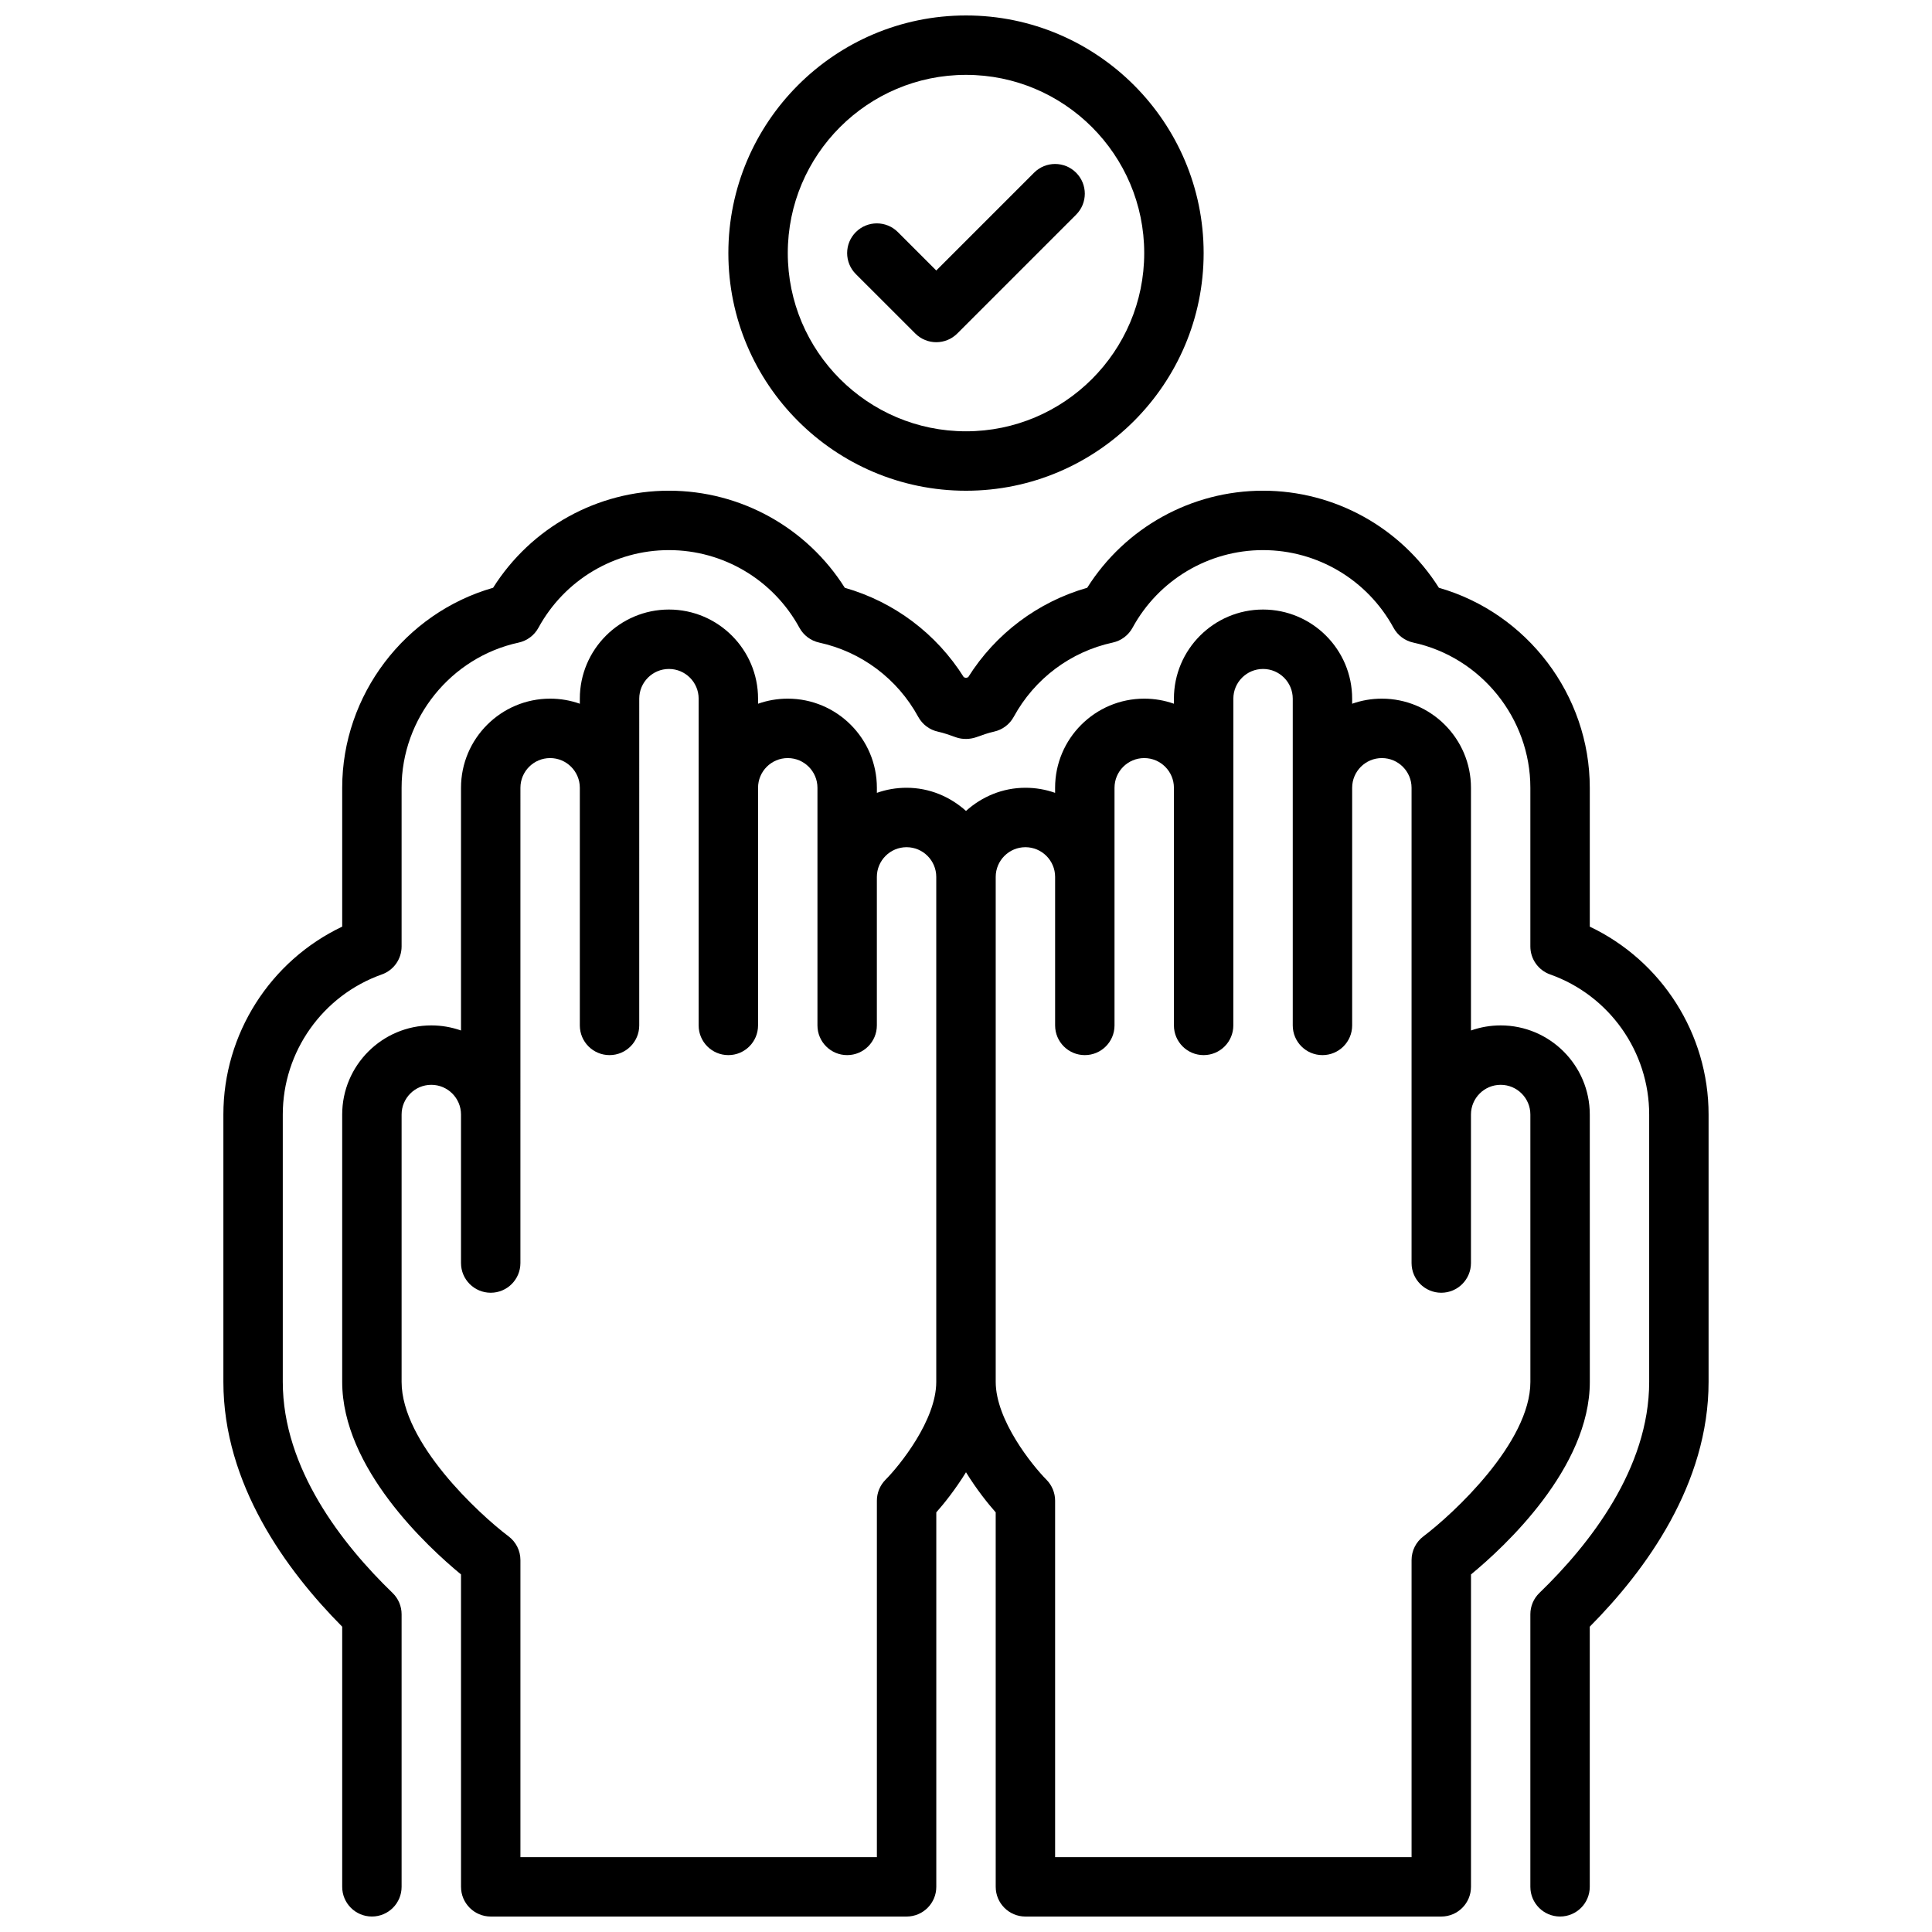
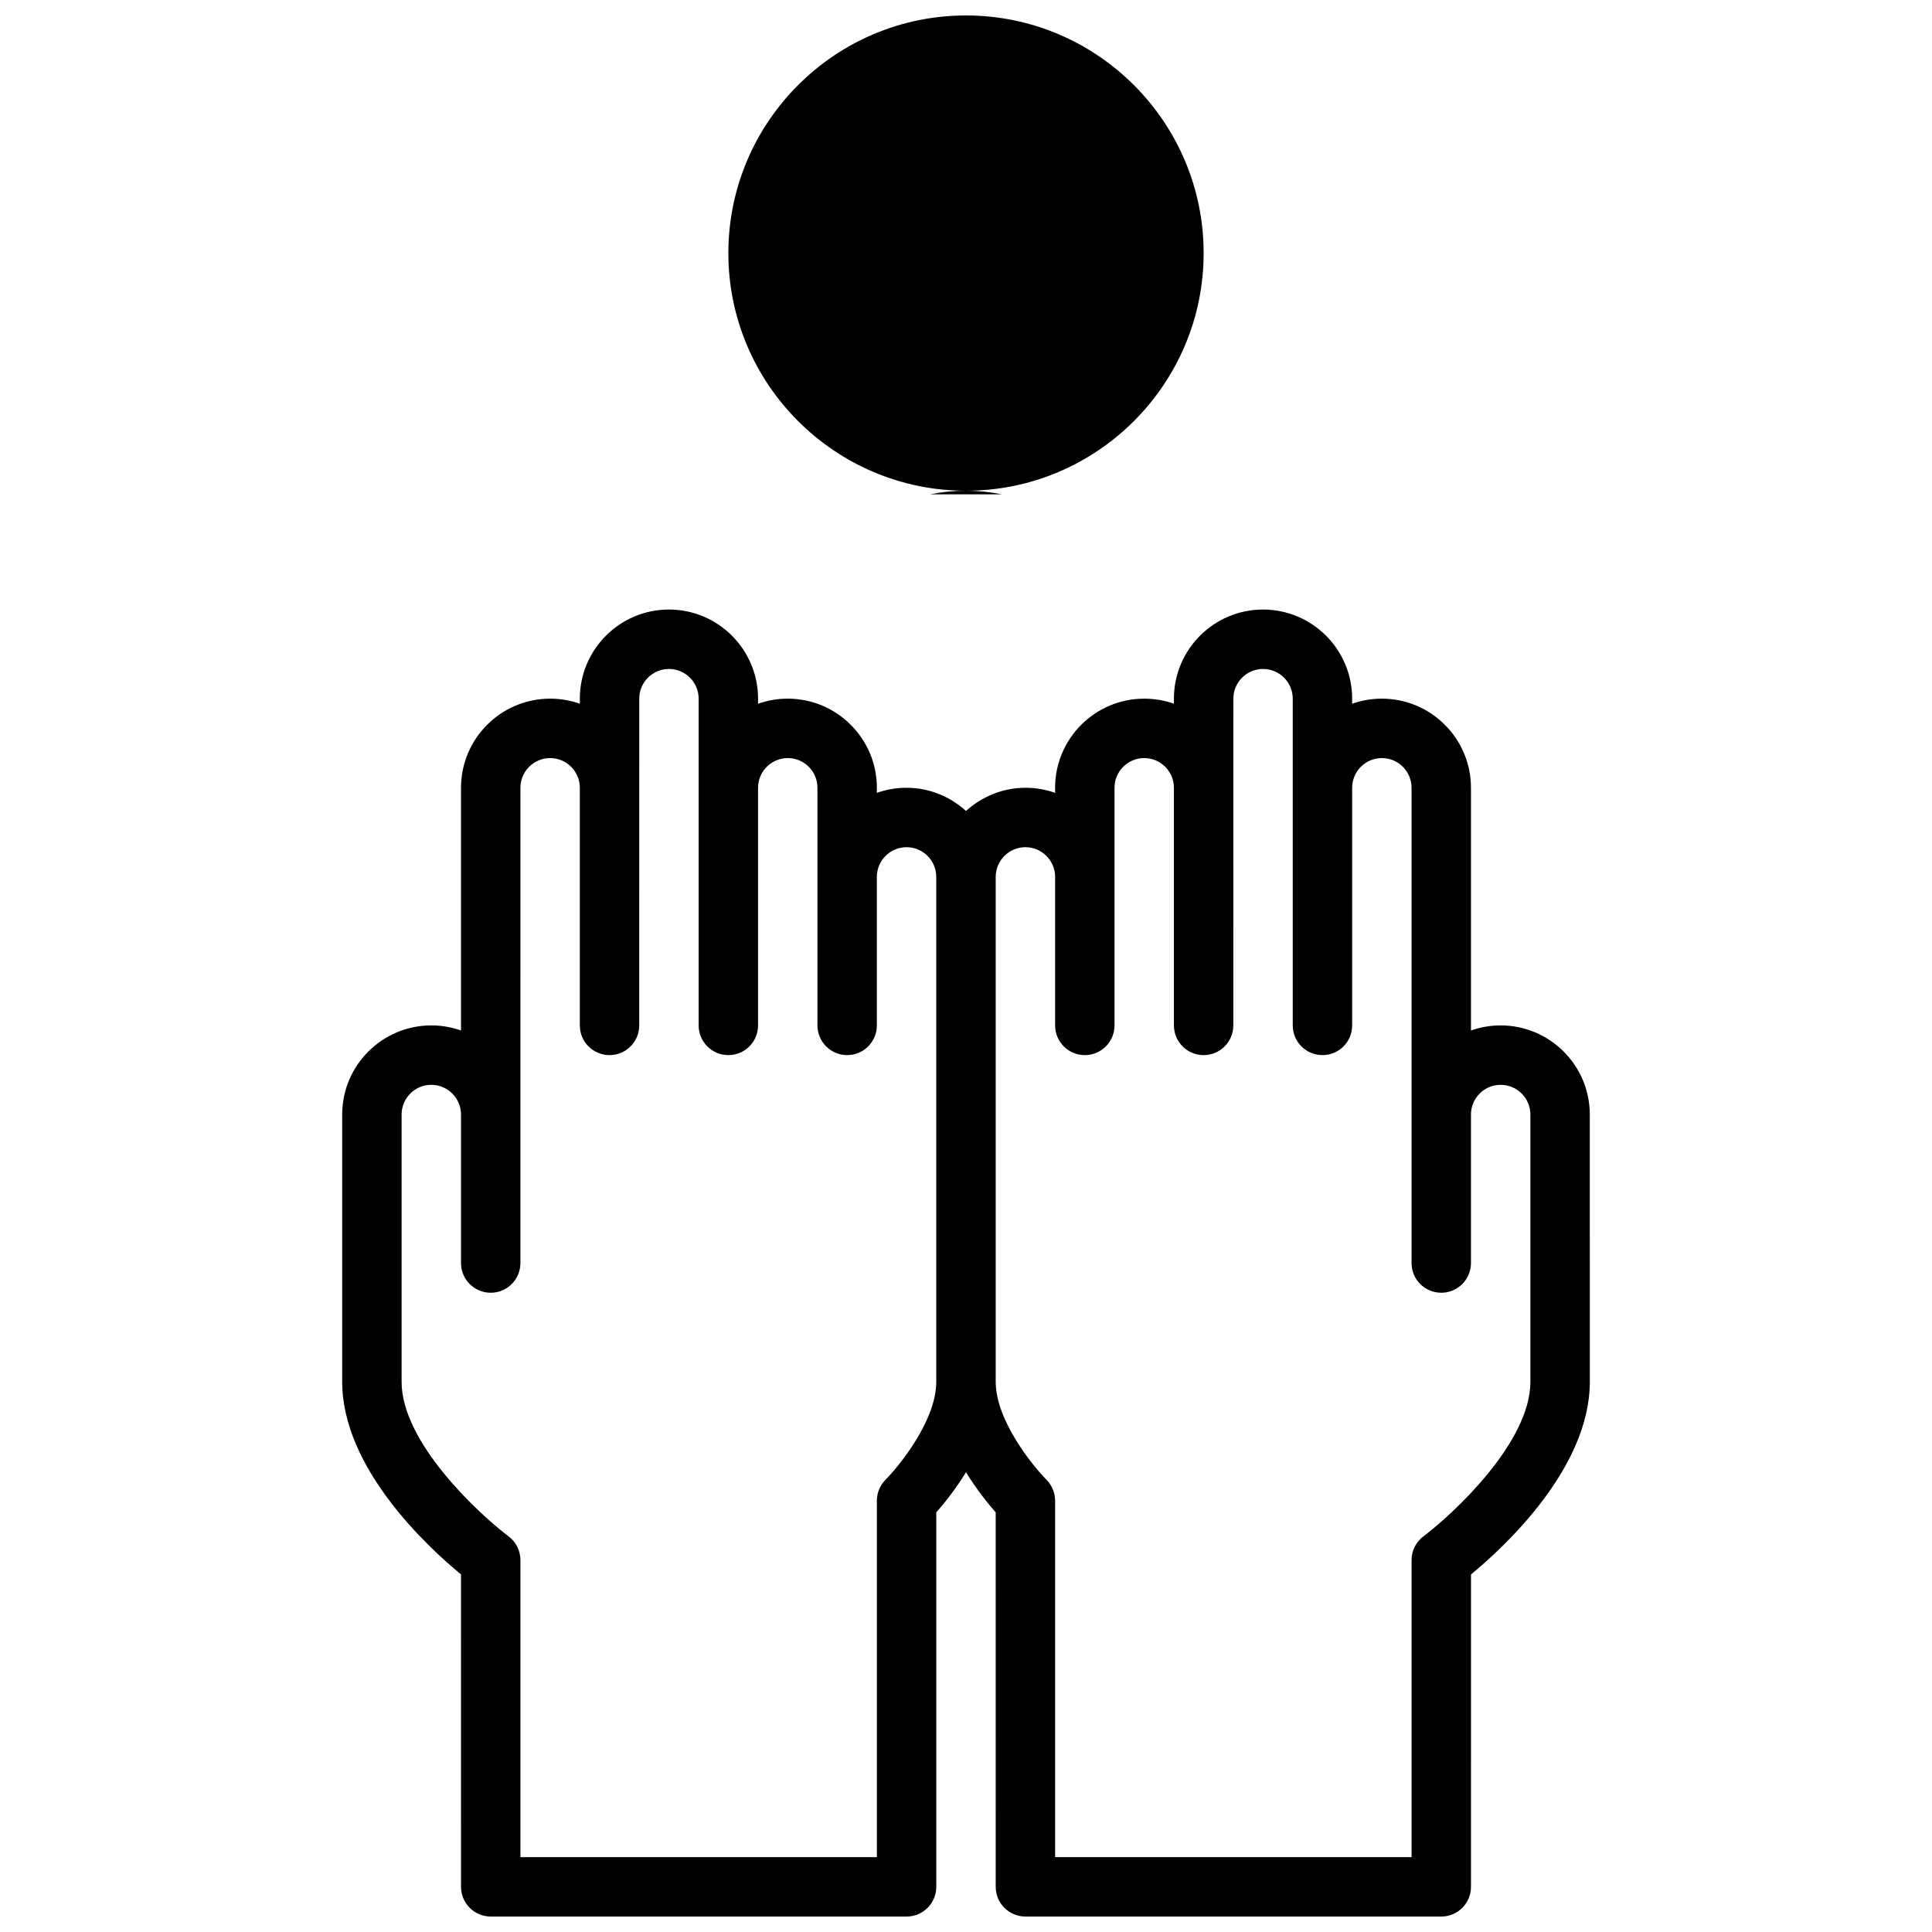
<svg xmlns="http://www.w3.org/2000/svg" width="800px" height="800px" version="1.1" viewBox="144 144 512 512">
  <defs>
    <clipPath id="c">
-       <path d="m203 274h394v377.9h-394z" />
-     </clipPath>
+       </clipPath>
    <clipPath id="b">
      <path d="m234 305h332v346.9h-332z" />
    </clipPath>
    <clipPath id="a">
      <path d="m337 148.09h126v126.91h-126z" />
    </clipPath>
  </defs>
  <g clip-path="url(#c)">
    <path d="m565.31 389.57v-36.809c0-24.57-16.609-46.305-39.988-52.996-10.07-15.953-27.617-25.723-46.605-25.723s-36.535 9.77-46.602 25.727c-13.059 3.731-24.293 12.164-31.543 23.703-0.188 0.062-0.387 0.125-0.574 0.18-0.188-0.062-0.387-0.125-0.574-0.18-7.25-11.539-18.484-19.98-31.543-23.703-10.07-15.957-27.617-25.727-46.605-25.727-18.988 0-36.535 9.77-46.602 25.727-23.379 6.691-39.988 28.426-39.988 52.992v36.809c-19.043 9.047-31.488 28.402-31.488 49.785v70.848c0 27.062 16.578 49.863 31.488 64.883v68.941c0 4.344 3.519 7.871 7.871 7.871 4.352 0 7.871-3.527 7.871-7.871v-72.234c0-2.133-0.867-4.18-2.41-5.66-13.262-12.816-29.078-32.93-29.078-55.93v-70.848c0-16.633 10.547-31.551 26.246-37.117 3.141-1.109 5.242-4.086 5.242-7.414v-42.062c0-18.398 13.043-34.582 31.023-38.469 2.234-0.488 4.148-1.922 5.242-3.93 6.922-12.695 20.176-20.578 34.582-20.578s27.664 7.879 34.582 20.578c1.094 2.008 3.008 3.441 5.242 3.93 11.18 2.426 20.742 9.598 26.246 19.688 1.094 2.008 3.008 3.441 5.242 3.922 1.605 0.348 3.117 0.914 4.769 1.496 1.707 0.605 3.691 0.559 5.406-0.047 1.52-0.543 3.039-1.102 4.644-1.457 2.234-0.488 4.148-1.914 5.242-3.922 5.504-10.094 15.066-17.27 26.246-19.688 2.234-0.488 4.148-1.922 5.242-3.93 6.914-12.688 20.172-20.57 34.578-20.57s27.664 7.879 34.582 20.578c1.094 2.008 3.008 3.449 5.242 3.93 17.98 3.887 31.023 20.074 31.023 38.469v42.059c0 3.328 2.102 6.305 5.242 7.414 15.699 5.57 26.246 20.488 26.246 37.121v70.848c0 23.004-15.816 43.113-29.078 55.93-1.543 1.48-2.41 3.527-2.41 5.66v72.234c0 4.344 3.519 7.871 7.871 7.871s7.871-3.527 7.871-7.871v-68.941c14.91-15.02 31.488-37.816 31.488-64.883v-70.848c0.004-21.383-12.445-40.738-31.484-49.785z" />
  </g>
  <g clip-path="url(#b)">
    <path d="m565.31 439.36c0-13.02-10.598-23.617-23.617-23.617-2.762 0-5.414 0.48-7.871 1.348v-64.324c0-13.02-10.598-23.617-23.617-23.617-2.762 0-5.414 0.473-7.871 1.348v-1.348c0-13.02-10.598-23.617-23.617-23.617s-23.617 10.598-23.617 23.617v1.348c-2.461-0.875-5.109-1.348-7.871-1.348-13.02 0-23.617 10.598-23.617 23.617v1.348c-2.461-0.875-5.109-1.348-7.871-1.348-6.078 0-11.555 2.371-15.742 6.141-4.188-3.769-9.676-6.141-15.746-6.141-2.762 0-5.414 0.473-7.871 1.348v-1.348c0-13.02-10.598-23.617-23.617-23.617-2.762 0-5.414 0.473-7.871 1.348v-1.348c0-13.02-10.598-23.617-23.617-23.617-13.02 0-23.617 10.598-23.617 23.617v1.348c-2.461-0.875-5.106-1.348-7.871-1.348-13.02 0-23.617 10.598-23.617 23.617v64.324c-2.461-0.867-5.106-1.348-7.871-1.348-13.02 0-23.617 10.598-23.617 23.617v70.848c0 22.852 22.648 43.754 31.488 51.035l0.004 82.789c0 4.344 3.519 7.871 7.871 7.871h110.21c4.352 0 7.871-3.527 7.871-7.871v-99.242c2.039-2.297 5.039-6.039 7.871-10.629 2.832 4.59 5.832 8.32 7.871 10.629l0.004 99.242c0 4.344 3.519 7.871 7.871 7.871h110.21c4.352 0 7.871-3.527 7.871-7.871l0.004-82.789c8.84-7.281 31.488-28.184 31.488-51.035zm-186.63 96.777c-1.469 1.473-2.297 3.481-2.297 5.559v94.465h-94.465v-78.723c0-2.473-1.164-4.801-3.141-6.289-7.879-5.941-28.348-24.867-28.348-40.941v-70.848c0-4.336 3.527-7.871 7.871-7.871s7.871 3.535 7.871 7.871v39.359c0 4.344 3.519 7.871 7.871 7.871 4.352 0 7.871-3.527 7.871-7.871l0.004-125.95c0-4.336 3.527-7.871 7.871-7.871s7.871 3.535 7.871 7.871v62.977c0 4.344 3.519 7.871 7.871 7.871s7.871-3.527 7.871-7.871l0.004-86.594c0-4.336 3.527-7.871 7.871-7.871s7.871 3.535 7.871 7.871v86.594c0 4.344 3.519 7.871 7.871 7.871 4.352 0 7.871-3.527 7.871-7.871v-62.977c0-4.336 3.527-7.871 7.871-7.871s7.871 3.535 7.871 7.871v62.977c0 4.344 3.519 7.871 7.871 7.871 4.352 0 7.871-3.527 7.871-7.871v-39.359c0-4.336 3.527-7.871 7.871-7.871s7.871 3.535 7.871 7.871v133.82c0.008 10.156-9.695 22.16-13.438 25.93zm170.89-25.93c0 16.074-20.469 35-28.348 40.941-1.977 1.488-3.141 3.82-3.141 6.289v78.719l-94.465 0.004v-94.465c0-2.078-0.836-4.086-2.297-5.559-3.738-3.769-13.445-15.773-13.445-25.93v-133.82c0-4.336 3.527-7.871 7.871-7.871s7.871 3.535 7.871 7.871v39.359c0 4.344 3.519 7.871 7.871 7.871s7.871-3.527 7.871-7.871v-62.977c0-4.336 3.527-7.871 7.871-7.871s7.871 3.535 7.871 7.871v62.977c0 4.344 3.519 7.871 7.871 7.871s7.871-3.527 7.871-7.871l0.008-86.594c0-4.336 3.527-7.871 7.871-7.871s7.871 3.535 7.871 7.871v86.594c0 4.344 3.519 7.871 7.871 7.871 4.352 0 7.871-3.527 7.871-7.871v-62.977c0-4.336 3.527-7.871 7.871-7.871s7.871 3.535 7.871 7.871v125.95c0 4.344 3.519 7.871 7.871 7.871 4.352 0 7.871-3.527 7.871-7.871v-39.359c0-4.336 3.527-7.871 7.871-7.871s7.871 3.535 7.871 7.871z" />
  </g>
  <g clip-path="url(#a)">
-     <path d="m400 274.05c34.723 0 62.977-28.254 62.977-62.977 0-34.723-28.254-62.977-62.977-62.977s-62.977 28.254-62.977 62.977c0 34.723 28.25 62.977 62.977 62.977zm0-110.21c26.047 0 47.23 21.184 47.23 47.23s-21.184 47.23-47.23 47.23-47.23-21.184-47.23-47.23c-0.004-26.047 21.18-47.23 47.23-47.23z" />
+     <path d="m400 274.05c34.723 0 62.977-28.254 62.977-62.977 0-34.723-28.254-62.977-62.977-62.977s-62.977 28.254-62.977 62.977c0 34.723 28.25 62.977 62.977 62.977zc26.047 0 47.23 21.184 47.23 47.23s-21.184 47.23-47.23 47.23-47.23-21.184-47.23-47.23c-0.004-26.047 21.18-47.23 47.23-47.23z" />
  </g>
  <path d="m386.56 232.38c1.535 1.535 3.547 2.309 5.562 2.309s4.031-0.77 5.566-2.305l31.488-31.488c3.078-3.078 3.078-8.055 0-11.133-3.078-3.078-8.055-3.078-11.133 0l-25.922 25.922-10.18-10.18c-3.078-3.078-8.055-3.078-11.133 0s-3.078 8.055 0 11.133z" />
</svg>